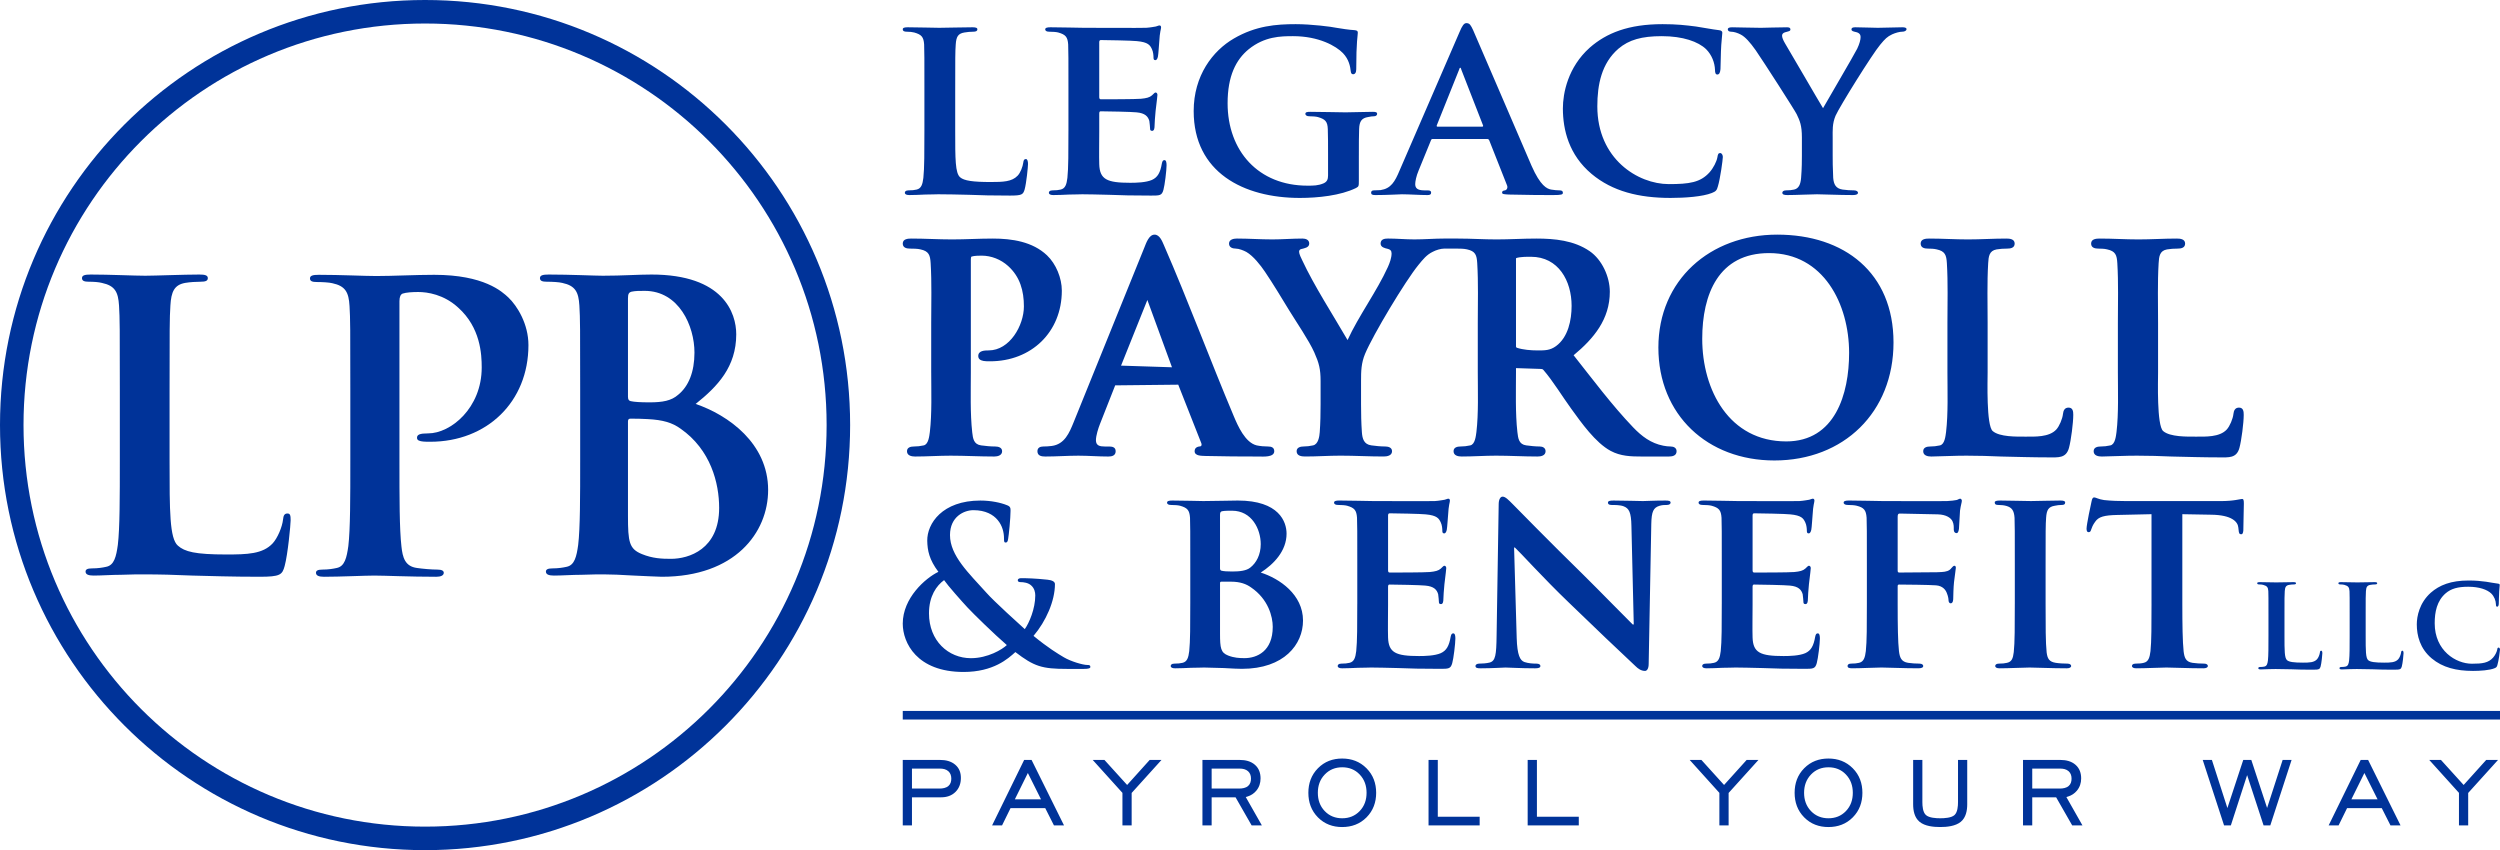
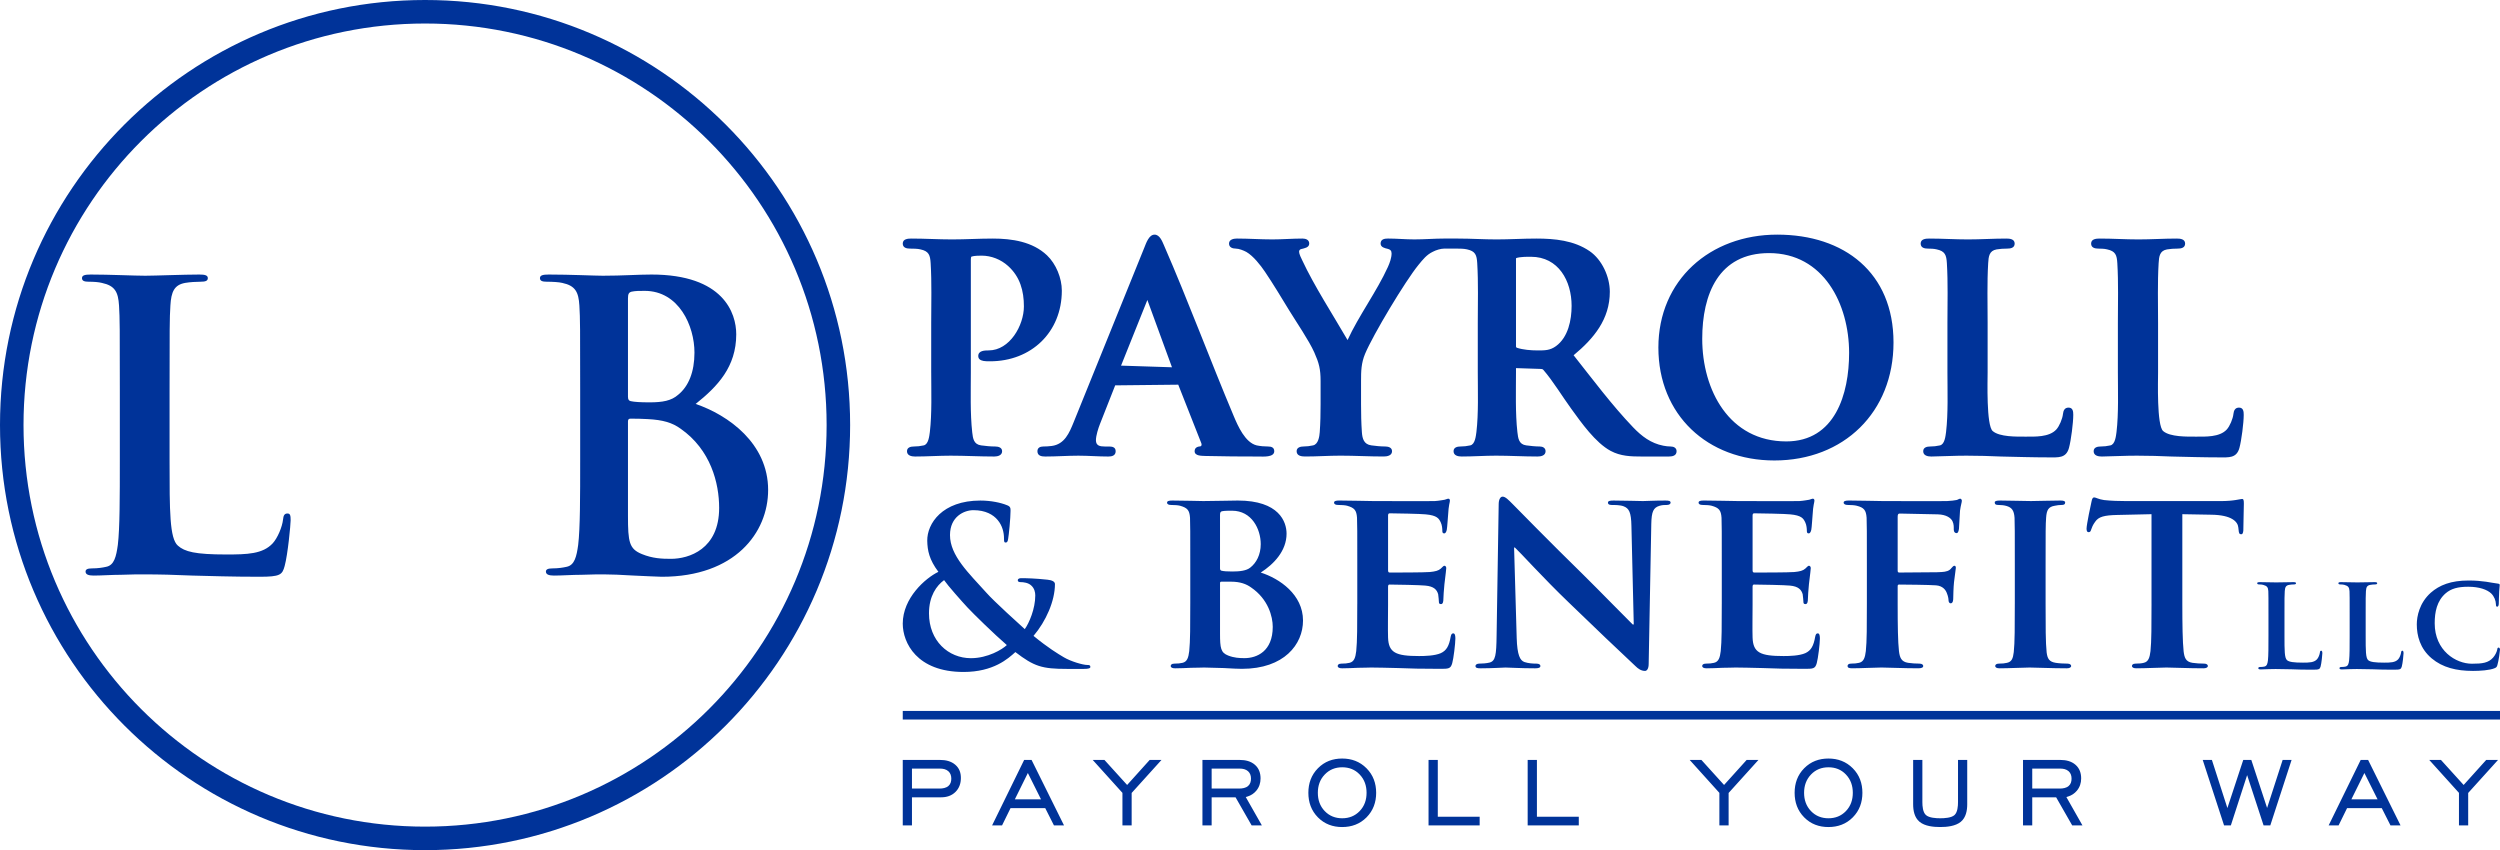
<svg xmlns="http://www.w3.org/2000/svg" id="Layer_1" viewBox="0 0 4124.99 1402.74">
  <defs>
    <style>.cls-1,.cls-2{fill:#039;}.cls-2{fill-rule:evenodd;}</style>
  </defs>
  <path class="cls-2" d="M2947.26,728.34c80.68,0,103.76-78.23,103.76-146.07,0-80.73-42.29-164.66-132.1-164.66-83.28,0-110.25,67.8-110.25,141.42,0,84.86,44.66,169.3,138.6,169.3M2501.38,427.96v141.31c0,2.15-.42,3.71,1.47,4.53,10.04,3.34,23.36,4.39,33.97,4.39,12.12,0,20.65.11,30.57-7.11,20.11-14.66,25.75-43.08,25.75-66.41,0-41.1-21.64-80.99-67.03-80.99-6.45,0-17.32-.11-24.46,2.13-.24.32-.28,1.79-.28,2.16ZM1893.15,494.95l-43.42,108.34,84.02,2.72-40.6-111.06ZM3560.8,532.54v81.81c0,13.8-2.29,87.62,8.37,96.87,11.37,9.88,39.63,9.22,53.55,9.22,16.03,0,39.5,1.14,51.37-11.71,5.21-5.64,10.22-17.93,11.03-25.56.6-5.6,2.68-10.63,9.19-10.63,7.26,0,7.82,6.45,7.82,12,0,13.03-3.68,42.03-7.11,54.55-4.71,17.2-17.61,15.58-33.25,15.58-26.28,0-52.39-.84-78.73-1.42-18.86-.84-37.66-1.39-56.55-1.39-8.79,0-17.56.1-26.51.47-10.71,0-21.38.92-32.07.92-5.79,0-13.38-1.43-13.38-8.74,0-6.45,6.32-7.8,11.53-7.8s10.61-.58,15.93-1.79c8.11-1.61,9.34-15.66,10.24-22.03,3.61-30.67,2.27-67.46,2.27-98.55v-81.81c0-32.13,1.03-66.22-.92-98.31-.81-13.35-2.93-19.78-16.91-22.77-4.32-1.1-9.9-1.26-14.33-1.26-5.59,0-12-1.35-12-8.29,0-7.74,8.56-8.29,14.33-8.29,21.25,0,42.52,1.42,63.69,1.42s42.13-1.42,63.21-1.42c5.72,0,13.87.71,13.87,8.29,0,7.14-6.77,8.29-12.45,8.29s-11.93.34-17.43,1.32c-12.22,2.19-13.17,11.83-13.82,22.7-1.92,32.12-.94,66.12-.94,98.31ZM3279.56,532.54v81.81c0,13.8-2.29,87.62,8.37,96.87,11.37,9.88,39.63,9.22,53.55,9.22,16.03,0,39.5,1.14,51.37-11.71,5.21-5.64,10.22-17.93,11.03-25.56.6-5.6,2.68-10.63,9.19-10.63,7.26,0,7.82,6.45,7.82,12,0,13.03-3.68,42.05-7.11,54.55-4.72,17.2-17.61,15.58-33.25,15.58-26.28,0-52.39-.84-78.73-1.42-18.86-.84-37.67-1.39-56.55-1.39-8.79,0-17.56.1-26.51.47-10.71,0-21.38.92-32.07.92-5.79,0-13.38-1.43-13.38-8.74,0-6.45,6.32-7.8,11.53-7.8s10.61-.58,15.93-1.79c8.11-1.61,9.34-15.66,10.24-22.03,3.61-30.67,2.27-67.46,2.27-98.55v-81.81c0-32.13,1.03-66.22-.92-98.31-.81-13.33-2.92-19.78-16.9-22.77-4.34-1.08-9.9-1.26-14.35-1.26-5.59,0-12-1.35-12-8.29,0-7.74,8.56-8.29,14.33-8.29,21.25,0,42.52,1.42,63.69,1.42s42.13-1.42,63.21-1.42c5.72,0,13.87.71,13.87,8.29,0,7.14-6.77,8.29-12.45,8.29s-11.93.34-17.43,1.32c-12.22,2.19-13.17,11.83-13.82,22.7-1.92,32.12-.93,66.12-.93,98.31ZM2927.74,759.77c-110.25,0-191.42-74.96-191.42-186.31s85.25-186.33,196.06-186.33,191.9,62.9,191.9,177.94-82.02,194.69-196.55,194.69ZM1779.52,751.87c-18.14,0-36.52,1.39-54.85,1.39-6.03,0-12.93-1.06-12.93-8.74,0-5.82,4.56-7.8,9.69-7.8,4.47,0,9.43-.31,13.87-.89,21.3-2.77,29.07-21.52,36.28-39.31l116.67-288.24c2.84-7.03,7.45-21.14,16.78-21.14,8.42,0,12.61,10.93,15.4,17.35,40.36,92.66,75.93,188.79,115.3,282.2,6.8,16.14,18.78,43.68,37.97,48.24,6.09,1.24,12.46,1.79,18.69,1.79,5.29,0,10.13,1.53,10.13,7.8,0,10.43-18.77,8.74-25.48,8.74-29.33,0-58.64-.19-88.08-.92-5.55-.32-17.82.34-17.82-7.82,0-6.17,4.93-7.71,9.66-8.13,2.23-.64,2.08-3.42,1.31-5.26l-38-96.42-104.05,1.13-25.1,63.71c-2.79,7.09-6.68,19.15-6.68,26.85,0,8.96,6.51,10.32,14.48,10.32h7c5.53,0,11.06,1.06,11.06,7.8,0,7.19-6.06,8.74-12.01,8.74-16.43,0-32.86-1.39-49.27-1.39ZM1536.49,614.35v-81.81c0-32.13,1.03-66.22-.92-98.31-.81-13.33-2.92-19.78-16.9-22.77-4.64-1.16-12.19-1.26-17.12-1.26-5.59,0-12.01-1.35-12.01-8.29,0-7.74,8.55-8.29,14.32-8.29,22.35,0,44.69,1.42,66.96,1.42s44.92-1.42,67.4-1.42c31.57,0,65.51,5.11,89.28,27.64,15.04,14.25,24.51,37.68,24.51,58.27,0,68.56-50.44,116.61-118.44,116.61-3.26,0-7.43.08-10.58-.55-4.56-.92-8.87-2.61-8.87-8.21,0-8.98,10.63-9.21,17.14-9.21,34.73,0,58.17-41.12,58.17-72.61,0-25.67-6.35-48.89-26.07-66.69-11.9-10.75-27.65-17.07-43.73-17.07-4.85,0-12.21.11-16.69,1.58-.94.37-1.06,4.27-1.06,5.02v185.94c0,31.49-1.19,67.91,2.29,99.05,1.16,10.32,2.56,19.83,14.61,21.48,7.39,1.02,15.7,1.84,23.17,1.84,5.06,0,11.53,1.53,11.53,7.8,0,6.93-7.37,8.74-12.92,8.74-24.06,0-48.11-1.39-72.07-1.39-19.46,0-39.04,1.39-58.58,1.39-5.79,0-13.38-1.43-13.38-8.74,0-6.45,6.32-7.8,11.53-7.8s10.61-.58,15.93-1.79c8.11-1.61,9.34-15.66,10.24-22.03,3.61-30.67,2.27-67.46,2.27-98.55ZM2405.7,393.63c21.27,0,42.53,1.42,63.69,1.42s43.73-1.42,65.54-1.42c30.41,0,62.04,3.06,87.86,20.7,20.64,14.11,33.39,42.52,33.39,67.08,0,45.42-26.46,77.14-59.74,104.74,31.3,39.55,63.41,82.6,98.1,118.82,14.25,14.88,29.46,26.46,49.9,30.43,4.03.77,8.14,1.32,12.24,1.32,4.92,0,9.67,2.31,9.67,7.8,0,7.47-6.95,8.74-12.91,8.74h-44.18c-18.28,0-35.26-.48-51.68-9.29-25.17-13.5-48.55-46.82-65.06-69.56-14.29-19.62-30.39-46.13-45.86-63.95-1.4-1.68-3.16-1.76-5.32-1.76l-39.97-1.32v6.51c0,31.43-1.19,67.96,2.31,99.03,1.19,10.45,2.43,20.32,14.61,21.94,7.06.95,15.11,1.84,22.22,1.84,4.92,0,9.67,2.31,9.67,7.8,0,7.3-7.58,8.74-13.37,8.74-22.82,0-45.66-1.39-68.35-1.39-18.83,0-37.79,1.39-56.72,1.39-5.79,0-13.38-1.43-13.38-8.74,0-6.45,6.32-7.8,11.53-7.8s10.61-.58,15.93-1.79c8.11-1.61,9.34-15.66,10.24-22.03,3.61-30.67,2.27-67.46,2.27-98.55v-81.81c0-32.13,1.03-66.22-.92-98.31-.81-13.35-2.93-19.78-16.91-22.77-4.63-1.16-12.19-1.26-17.11-1.26h-20.46c-5.58,0-13.58,2.44-18.7,5.18-10.43,4.97-16.5,12.88-23.72,21.67-21.54,26.23-75.06,115.4-88.16,146.81-6.39,15.3-6.64,28.8-6.64,44.92v38.12c0,15.4.29,30.83,1.37,46.19.77,10.9,3.39,20.12,15.54,21.78,7.26,1,15.36,1.84,22.69,1.84,5.06,0,11.53,1.53,11.53,7.8,0,7.34-8.14,8.74-13.87,8.74-23.75,0-47.48-1.39-71.12-1.39-19.32,0-38.73,1.39-58.11,1.39-6.01,0-14.32-.84-14.32-8.74,0-6.27,6.48-7.8,11.55-7.8s10.32-.63,15.46-1.79c8.77-1.74,10.61-14.66,11.13-21.83,1.08-15.37,1.39-30.8,1.39-46.19v-38.12c0-19.75-2.58-29.75-10.34-47.16-8.82-19.81-29.67-50.19-41.45-69.44-13-21.24-26.1-43.18-40.02-63.8-7.34-10.88-19.19-25.99-30.64-32.63-4.71-2.53-12.24-5.53-17.57-5.53s-11.06-2-11.06-8.29c0-6.82,7.56-8.29,12.92-8.29,19.46,0,39.07,1.42,58.58,1.42,16.49,0,33.09-1.42,49.73-1.42,5.35,0,11.09,2,11.09,8.29,0,6.75-8.3,7.76-13.45,9.11-2.06.45-3.29,2.32-3.29,4.39,0,3.61,3.53,10.72,5.19,14.06,19.56,41.95,50.45,89.71,74.81,131.65,17.96-39.36,48.53-80.83,66.49-120.48,2.98-6.61,6.14-15.09,6.14-22.46,0-4.52-2.23-6.64-6.58-7.63-4.68-1.08-11.54-2.53-11.54-8.64,0-7.17,6.32-8.29,12.01-8.29,14.59,0,29.14,1.42,43.7,1.42,16.54,0,33.2-1.42,49.73-1.42h22.31Z" />
-   <path class="cls-1" d="M2973.12,256.83c0,6.02,0,21.09-1.31,36.61-.86,10.76-3.86,17.64-11.62,19.36-3.45.88-8.19,1.31-13.35,1.31-4.31,0-6.02,2.14-6.02,3.86,0,3.02,3.02,3.88,8.19,3.88,14.21,0,39.61-1.29,49.08-1.29,10.33,0,35.73,1.29,59.39,1.29,5.17,0,8.19-1.29,8.19-3.88,0-1.72-2.14-3.86-6.45-3.86-5.17,0-13.35-.43-18.95-1.31-11.19-1.72-14.64-8.6-15.5-19.36-.86-15.52-.86-30.59-.86-36.61v-29.28c0-12.05-.86-23.23,4.74-36.59,6.88-15.5,61.13-102.46,73.6-117.09,8.19-9.9,11.64-13.35,19.81-17.23,5.59-2.57,12.5-4.31,16.38-4.31,4.29,0,7.31-1.71,7.31-4.29,0-2.16-2.57-3.02-6.88-3.02-7.33,0-32.3.86-40.47.86-11.21,0-24.54-.86-37.04-.86-4.31,0-6.45.86-6.45,3.45,0,3,3.45,3.43,6.88,4.31,6.47,1.29,8.19,4.72,8.19,8.17,0,4.74-1.72,11.19-5.59,19.38-5.59,11.19-51.68,89.55-56.39,98.17-6.47-10.33-55.99-96.02-62.87-107.21-3.02-5.17-4.74-9.47-4.74-12.48s2.14-4.74,5.17-5.59c6.02-1.74,8.62-1.74,8.62-4.74,0-2.59-2.16-3.45-5.6-3.45-17.23,0-34.87.86-43.06.86-12.48,0-40.9-.86-47.35-.86-4.74,0-7.33.86-7.33,3.45s2.59,3.86,5.59,3.86c4.74,0,11.19,2.16,15.93,4.74,7.33,3.88,15.07,12.5,24.54,25.85,13.35,19.35,65.01,99.86,67.6,105.48,5.17,10.76,8.62,18.5,8.62,38.3v30.14ZM2756.14,326.58c24.52,0,53.37-2.14,68.44-8.17,6.47-2.59,8.19-4.31,9.9-10.78,3.88-12.47,8.19-44.33,8.19-48.63,0-3.02-1.72-6.47-4.31-6.47-3.02,0-3.88,1.74-4.74,7.33-1.29,6.88-6.45,17.21-12.92,24.54-15.07,16.78-33.57,19.38-67.15,19.38-50.8,0-117.97-41.35-117.97-128.3,0-35.73,6.9-71.03,34.87-95.15,17.23-14.64,38.32-20.66,71.48-20.66,34.87,0,60.27,9.04,73.17,21.52,9.48,9.47,14.21,22.4,14.64,34.02,0,4.74.86,7.76,3.88,7.76,3.45,0,4.74-3.88,5.17-9.05.43-7.33.43-27.56,1.29-39.61.88-12.92,1.74-17.23,1.74-20.23,0-2.16-1.31-3.88-5.59-4.31-11.21-1.29-23.68-3.88-37.9-6.02-17.21-2.16-31.42-3.88-55.11-3.88-56.39,0-92.57,14.64-120.12,38.75-36.16,32.28-44.35,75.34-44.35,100.31,0,35.3,9.9,76.63,47.37,108.05,34.42,28.85,78.34,39.61,130.02,39.61ZM2372.11,209.05c-1.29,0-2.14-.86-1.29-2.59l36.59-91.27c.43-1.29.86-3.45,2.16-3.45.86,0,1.28,2.16,1.71,3.45l35.73,91.7c.43,1.31,0,2.16-1.71,2.16h-73.2ZM2453.47,229.29c1.74,0,3.02.43,3.88,2.57l29.28,74.06c1.72,4.31-.86,7.76-3.45,8.19-3.86.43-4.74,1.71-4.74,3.86,0,2.59,4.31,2.59,11.21,3.02,31.85.86,59.42.86,72.75.86,14.21,0,16.35-.86,16.35-3.88,0-2.57-1.72-3.86-5.17-3.86-4.29,0-8.6-.43-14.19-1.31-6.9-1.29-17.66-6.02-32.3-39.16-24.11-55.54-87.39-203.65-96.43-223.88-3.88-8.19-5.59-11.62-11.19-11.62-3.88,0-6.9,4.29-11.21,14.64l-99,228.6c-7.76,18.52-14.21,29.71-31.44,32.3-3.43,0-7.74.43-11.19.43-3,0-4.31,1.71-4.31,3.86,0,3.02,2.16,3.88,6.9,3.88,19.81,0,40.04-1.29,43.9-1.29,12.07,0,29.71,1.29,42.2,1.29,3.88,0,6.02-.86,6.02-3.88,0-2.14-.86-3.86-5.59-3.86h-5.59c-11.64,0-15.07-3.88-15.07-10.33,0-4.31,1.72-13.35,5.59-22.4l20.23-49.51c.86-2.14,1.29-2.57,3.45-2.57h89.1ZM2242.11,256.83c0-18.07,0-32.71.43-43.9.43-12.92,4.31-18.09,14.64-19.8,4.29-.88,7.31-1.31,10.33-1.31,2.57,0,4.74-1.71,4.74-3.86,0-3.02-2.59-3.45-7.76-3.45-12.48,0-32.28.86-44.35.86-11.19,0-38.3-.86-58.11-.86-5.17,0-8.19.43-8.19,3.45,0,2.14,2.57,3.86,6.02,3.86,5.17,0,11.62.43,14.64,1.31,12.05,3.43,15.93,7.31,16.36,19.8.43,11.19.43,24.95.43,43.04v33.59c0,6.45-1.71,10.33-7.31,12.9-9.04,3.88-16.78,3.88-26.68,3.88-80.96,0-131.76-57.25-131.76-136.04,0-44.78,13.78-71.89,34.87-89.12,26.28-21.09,52.53-21.52,73.2-21.52,42.61,0,71.03,16.35,82.22,27.97,9.9,10.35,12.07,21.97,12.92,30.14.43,3.02,1.29,4.74,3.88,4.74,3,0,5.17-2.57,5.17-8.17,0-46.06,2.57-55.96,2.57-60.27,0-2.59-.86-3.88-5.17-4.31-9.05-.43-22.38-2.59-30.14-3.88-7.74-1.72-40.9-6.02-67.15-6.02-31.87,0-65.87,2.57-102.05,23.69-34.87,20.23-66.3,61.13-66.3,119.69,0,101.17,82.24,143.35,175.22,143.35,29.71,0,67.17-3.88,92.57-16.35,4.74-2.59,4.74-3.02,4.74-12.92v-40.47ZM1762.91,215.51c0,33.59,0,62.42-1.71,77.93-1.29,10.76-3.45,17.64-11.19,19.36-3.45.88-7.76,1.31-13.35,1.31-4.74,0-6.02,2.14-6.02,3.86,0,2.59,2.57,3.88,7.31,3.88,7.76,0,17.23-.43,26.28-.86,9.03,0,17.21-.43,21.52-.43,11.19,0,25.4.43,43.92.86,18.5.86,41.32,1.29,69.75,1.29,14.19,0,17.64,0,20.23-9.45,2.14-7.33,5.17-32.3,5.17-40.49,0-3.86-.43-8.6-3.45-8.6-2.57,0-3.45,1.71-4.31,5.59-2.57,15.07-6.88,22.81-16.35,27.11-9.9,4.31-25.83,4.74-35.73,4.74-38.75,0-50.37-5.6-51.23-30.57-.45-10.76,0-41.75,0-54.25v-29.28c0-2.14.43-3.86,2.14-3.86,9.47,0,52.51.86,59.42,1.72,14.21,1.29,18.95,6.88,21.09,14.21.86,4.74.86,9.47,1.29,13.35,0,1.72.86,3,3.45,3,3.45,0,3.88-5.17,3.88-8.19,0-2.57.86-17.21,1.71-24.52,2.16-18.52,3.02-24.54,3.02-26.71s-1.31-3.88-3.02-3.88-3,2.16-6.02,4.74c-3.88,3.45-9.05,4.74-18.09,5.61-8.6.86-57.68.86-66.3.86-2.14,0-2.57-1.74-2.57-3.88v-90.41c0-2.16.86-3.45,2.57-3.45,7.76,0,52.96.86,59.42,1.74,18.95,1.71,21.95,6.88,24.97,13.33,2.14,4.31,2.57,10.76,2.57,13.35,0,3,.45,4.74,3.02,4.74,3.02,0,3.88-4.31,4.31-6.02.86-4.31,1.72-20.23,2.14-24.11.86-16.8,3.02-21.09,3.02-23.68,0-1.72-.43-3.45-2.59-3.45-1.71,0-3.86,1.31-6.02,1.74-3,.43-9.04,1.72-15.93,2.14-7.31.43-91.27,0-103.33,0-10.76,0-34.87-.86-54.68-.86-5.59,0-8.59.86-8.59,3.45s2.57,3.86,6.45,3.86c5.6,0,12.05.45,15.07,1.31,12.05,3.43,15.5,7.31,16.35,19.81.43,11.62.43,21.95.43,77.48v64.58ZM1576.09,150.92c0-55.54,0-65.87.86-77.48.86-12.92,3.86-18.09,14.21-19.81,4.29-.86,10.33-1.31,14.62-1.31,4.74,0,6.9-1.29,6.9-3.86s-2.59-3.45-8.19-3.45c-14.64,0-45.63.86-54.68.86-10.33,0-34.44-.86-52.08-.86-5.6,0-8.19.86-8.19,3.45s2.17,3.86,6.47,3.86c4.71,0,9.45.45,12.47,1.31,12.05,3.43,15.5,7.31,16.35,19.81.43,11.62.43,21.95.43,77.48v64.58c0,33.59,0,62.42-1.71,77.93-1.29,10.76-3.45,17.64-11.19,19.36-3.45.88-7.76,1.31-13.35,1.31-4.74,0-6.02,2.14-6.02,3.86,0,2.59,2.57,3.88,7.31,3.88,7.76,0,17.23-.43,26.28-.86,9.02,0,17.21-.43,21.52-.43,15.5,0,31.42.43,50.37.86,18.95.86,40.9,1.29,68.03,1.29,19.8,0,21.52-1.71,24.09-9.9,3.02-10.76,5.61-37.87,5.61-42.18s-.88-8.19-3.45-8.19c-3.02,0-3.88,2.16-4.31,5.61-.86,6.88-4.74,17.21-9.47,21.95-9.47,9.9-24.11,10.33-44.35,10.33-29.28,0-43.92-2.14-50.37-7.76-8.17-6.88-8.17-30.14-8.17-77.06v-64.58Z" />
  <path class="cls-1" d="M3550,996.43c0,33.6,0,62.44-1.71,77.94-1.28,10.7-3.45,17.58-11.18,19.29-3.03.87-7.75,1.31-13.35,1.31-4.74,0-6.02,2.14-6.02,3.85,0,2.59,2.59,3.88,7.3,3.88,15.07,0,40.93-1.29,49.52-1.29,10.76,0,36.09,1.29,61.06,1.29,4.3,0,7.33-1.29,7.33-3.88,0-1.72-1.73-3.85-6.04-3.85-5.6,0-14.19-.44-19.36-1.31-11.13-1.72-13.3-8.59-14.58-18.87-1.72-15.93-2.14-44.76-2.14-78.36v-148.01l47.71.86c33.92.42,43.82,11.64,44.68,21.1l.44,3.87c.45,5.58,1.29,7.33,4.39,7.33,2.15,0,3.01-2.17,3.43-6.04,0-9.61.87-36.74.87-44.49,0-5.6-.44-7.77-3.01-7.77-1.3,0-4.39.89-10.41,1.75-5.62.92-13.77,1.78-25.85,1.78h-153.55c-12.48,0-26.69-.44-37.87-1.71-9.48-1.36-13.37-4.37-16.36-4.37-2.17,0-3.45,2.14-4.3,6.88-.89,3.07-8.19,38.47-8.19,44.49,0,3.88.86,6.02,3.45,6.02s3.43-1.72,4.31-4.73c.86-2.57,2.57-7.31,6.46-12.48,5.6-8.19,14.65-10.78,36.59-11.22l56.38-1.28v148.01ZM3324.42,996.37c0,35.31,0,64.59-1.72,79.66-1.29,10.76-3.46,15.93-11.2,17.64-3.45.87-7.75,1.31-13.35,1.31-4.73,0-6.02,2.14-6.02,3.85,0,2.59,2.57,3.88,7.31,3.88,15.07,0,40.9-1.29,49.51-1.29,10.34,0,36.15,1.29,61.13,1.29,4.32,0,7.33-1.29,7.33-3.88,0-1.72-1.73-3.85-6.02-3.85-5.62,0-14.21-.44-19.37-1.31-11.21-1.72-13.79-7.32-15.07-17.22-1.73-15.49-1.73-44.76-1.73-80.08v-64.57c0-55.54,0-65.87.86-77.49.87-12.93,3.87-18.09,14.21-19.81,4.31-.86,7.33-1.31,11.2-1.31s6.02-.86,6.02-4.29c0-2.15-3.01-3.01-7.75-3.01-14.65,0-39.18.86-48.65.86-10.76,0-36.59-.86-50.8-.86-6.02,0-9.03.86-9.03,3.01,0,3.43,2.15,4.29,6.02,4.29,4.74,0,9.48.45,13.77,1.75,8.17,2.57,12.06,6.88,12.92,19.37.44,11.62.44,21.94.44,77.49v64.57ZM3131.12,967.53c0-2.57.86-3.01,2.57-3.01,6.44,0,51.22.44,60.71,1.29,11.6.86,16.35,8.19,18.08,13.35,1.72,4.29,2.57,8.59,2.57,11.18s1.31,5.16,3.46,5.16c3.87,0,4.31-5.16,4.31-8.19,0-2.57.42-19.37,1.28-26.69,1.29-11.6,3.03-21.51,3.03-23.68s-.86-3.45-2.17-3.45c-2.14,0-2.99,1.73-5.16,3.87-3.43,4.74-9.05,6.04-15.92,6.47-5.6.44-10.76.44-17.2.44l-52.97.42c-2.15,0-2.57-1.29-2.57-3.45v-88.69c0-4.32,1.28-5.18,3.43-5.18l62.86,1.31c14.21.44,21.52,6.02,24.11,11.2,2.57,5.16,2.15,10.75,2.15,13.77,0,4.29,2.14,6.02,4.74,6.02s3.45-4.31,3.87-7.33c.44-4.31,1.3-25.83,1.72-29.7,1.29-9.48,3.03-13.77,3.03-16.36,0-1.72-1.31-3.45-2.59-3.45-2.15,0-3.88,1.73-6.02,2.17-3.88.86-8.63,1.28-15.5,1.72-9.05.42-93.01,0-107.64,0-10.76,0-34.88-.86-54.23-.86-6.05,0-9.05.86-9.05,3.45s2.99,3.85,6.46,3.85c5.58,0,12.04.45,15.07,1.31,12.04,3.01,15.49,7.31,16.35,19.81.44,11.62.44,21.94.44,77.49v64.57c0,35.31,0,62.42-1.72,77.94-1.29,10.76-3.46,17.64-11.2,19.36-3.45.87-7.75,1.31-13.35,1.31-4.3,0-5.58,2.14-5.58,3.85,0,3.03,2.59,3.88,7.75,3.88,14.19,0,38.31-1.29,48.21-1.29s36.61,1.29,60.69,1.29c5.6,0,8.19-1.29,8.19-3.88,0-1.72-1.71-3.85-6.44-3.85-5.16,0-13.35-.44-18.53-1.31-11.18-1.72-13.77-8.59-15.07-19.36-1.71-15.52-2.14-41.35-2.14-76.65v-30.13ZM2840.92,996.37c0,33.6,0,62.42-1.72,77.94-1.28,10.76-3.45,17.64-11.18,19.36-3.45.87-7.75,1.31-13.35,1.31-4.74,0-6.02,2.14-6.02,3.85,0,2.59,2.57,3.88,7.3,3.88,7.77,0,17.24-.44,26.28-.86,9.03,0,17.22-.44,21.52-.44,11.18,0,25.39.44,43.92.86,18.5.86,41.32,1.29,69.74,1.29,14.19,0,17.64,0,20.25-9.45,2.14-7.33,5.16-32.3,5.16-40.49,0-3.87-.44-8.59-3.45-8.59-2.57,0-3.46,1.72-4.32,5.58-2.57,15.08-6.88,22.82-16.35,27.12-9.9,4.3-25.83,4.74-35.73,4.74-38.76,0-50.36-5.6-51.22-30.57-.45-10.76,0-41.75,0-54.25v-29.28c0-2.15.42-3.87,2.14-3.87,9.47,0,52.52.86,59.41,1.71,14.21,1.29,18.95,6.88,21.1,14.21.86,4.74.86,9.48,1.28,13.35,0,1.72.86,3.01,3.45,3.01,3.46,0,3.88-5.16,3.88-8.19,0-2.57.86-17.22,1.72-24.52,2.17-18.53,3.03-24.55,3.03-26.72s-1.31-3.87-3.03-3.87-2.99,2.15-6.02,4.73c-3.88,3.46-9.05,4.74-18.09,5.62-8.59.86-57.68.86-66.29.86-2.15,0-2.57-1.73-2.57-3.87v-90.42c0-2.17.86-3.45,2.57-3.45,7.75,0,52.95.86,59.41,1.73,18.95,1.72,21.94,6.88,24.97,13.34,2.14,4.31,2.57,10.76,2.57,13.35,0,3.01.45,4.74,3.03,4.74,3.01,0,3.87-4.31,4.31-6.02.86-4.31,1.71-20.25,2.14-24.11.86-16.81,3.03-21.1,3.03-23.69,0-1.72-.44-3.45-2.59-3.45-1.71,0-3.87,1.31-6.02,1.73-3.01.44-9.05,1.72-15.94,2.15-7.3.42-91.26,0-103.33,0-10.76,0-34.88-.86-54.67-.86-5.6,0-8.59.86-8.59,3.45s2.57,3.85,6.44,3.85c5.6,0,12.06.45,15.07,1.31,12.06,3.43,15.5,7.31,16.36,19.81.42,11.62.42,21.94.42,77.49v64.57ZM2498.23,903.38h1.31c7.31,6.47,47.29,50.82,88.6,90.42,39.62,38.31,86.91,83.51,110.58,105.48,3.85,3.85,9.11,7.74,15.57,7.74,3.01,0,6.02-3.45,6.02-11.62l4.31-230.76c.42-20.65,3.45-27.12,13.79-30.13,4.73-1.31,7.74-1.31,11.6-1.31,4.32,0,6.47-1.71,6.47-3.85,0-3.03-3.45-3.45-8.61-3.45-18.51,0-32.72.86-37.04.86-8.25,0-28.48-.86-48.29-.86-5.58,0-9.45.42-9.45,3.45,0,2.14,1.3,3.85,6.04,3.85,5.16,0,14.21,0,19.79,2.17,9.03,3.45,12.48,9.9,12.91,32.29l3.87,162.74h-1.72c-5.58-5.16-55.96-56.84-81.73-82.25-55.11-53.79-111.86-111.93-116.6-116.67-6.47-6.44-11.64-12.04-16.36-12.04-3.87,0-6.46,5.16-6.46,12.48l-3.45,216.99c-.44,31.87-1.72,41.75-11.62,44.33-5.16,1.31-12.06,1.75-17.22,1.75-3.45,0-6.02,1.72-6.02,3.85,0,3.45,3.43,3.88,8.59,3.88,19.37,0,37.47-1.29,40.9-1.29,6.91,0,24.55,1.29,49.02,1.29,5.16,0,8.63-.86,8.63-3.88,0-2.14-2.17-3.85-6.47-3.85-6.04,0-13.33-.44-19.81-2.61-7.25-2.56-11.98-11.18-12.83-39.6l-4.32-149.39ZM2239.48,996.37c0,33.6,0,62.42-1.71,77.94-1.29,10.76-3.45,17.64-11.2,19.36-3.45.87-7.75,1.31-13.35,1.31-4.73,0-6.02,2.14-6.02,3.85,0,2.59,2.57,3.88,7.31,3.88,7.75,0,17.24-.44,26.28-.86,9.01,0,17.2-.44,21.51-.44,11.2,0,25.41.44,43.92.86,18.5.86,41.33,1.29,69.75,1.29,14.19,0,17.64,0,20.23-9.45,2.14-7.33,5.16-32.3,5.16-40.49,0-3.87-.42-8.59-3.45-8.59-2.57,0-3.45,1.72-4.31,5.58-2.57,15.08-6.88,22.82-16.36,27.12-9.9,4.3-25.83,4.74-35.73,4.74-38.74,0-50.36-5.6-51.22-30.57-.45-10.76,0-41.75,0-54.25v-29.28c0-2.15.42-3.87,2.14-3.87,9.48,0,52.52.86,59.43,1.71,14.21,1.29,18.95,6.88,21.09,14.21.86,4.74.86,9.48,1.28,13.35,0,1.72.86,3.01,3.46,3.01,3.45,0,3.87-5.16,3.87-8.19,0-2.57.86-17.22,1.72-24.52,2.17-18.53,3.03-24.55,3.03-26.72s-1.31-3.87-3.03-3.87-2.99,2.15-6.02,4.73c-3.88,3.46-9.05,4.74-18.09,5.62-8.59.86-57.68.86-66.29.86-2.15,0-2.57-1.73-2.57-3.87v-90.42c0-2.17.86-3.45,2.57-3.45,7.75,0,52.97.86,59.41,1.73,18.95,1.72,21.94,6.88,24.97,13.34,2.15,4.31,2.57,10.76,2.57,13.35,0,3.01.45,4.74,3.03,4.74,3.03,0,3.88-4.31,4.31-6.02.86-4.31,1.72-20.25,2.15-24.11.86-16.81,3.01-21.1,3.01-23.69,0-1.72-.42-3.45-2.59-3.45-1.72,0-3.85,1.31-6.02,1.73-3.01.44-9.05,1.72-15.92,2.15-7.32.42-91.28,0-103.33,0-10.76,0-34.88-.86-54.69-.86-5.6,0-8.59.86-8.59,3.45s2.57,3.85,6.46,3.85c5.58,0,12.04.45,15.07,1.31,12.04,3.43,15.49,7.31,16.35,19.81.44,11.62.44,21.94.44,77.49v64.57ZM2013.03,962.35c0-2.14.86-2.57,2.17-2.57h16.34c14.65,0,24.97,3.87,32.71,9.48,28.43,19.36,35.77,48.21,35.77,65.01,0,40.46-26.28,51.66-46.51,51.66-8.59,0-17.22-.44-27.12-4.31-12.06-4.74-13.35-12.06-13.35-36.17v-83.1ZM2013.03,849.57c0-3.87.86-5.58,3.45-6.04,3.88-.86,11.2-.86,16.36-.86,32.72,0,47.37,30.56,47.37,55.11,0,17.66-7.33,31.01-17.24,38.74-6.46,5.18-17.22,6.46-29.71,6.46-8.59,0-14.21-.42-17.64-1.28-1.29-.44-2.59-.86-2.59-3.89v-88.25ZM1602.11,1086.01c-37.53,0-69.28-28.87-69.28-73.96,0-28.86,12.62-45.83,24.89-54.85,6.15,9.01,29.23,35.01,38.61,45.1,9.39,10.12,44.02,44.02,64.94,62.06-7.57,7.22-31.4,21.64-59.17,21.64ZM1489.54,1029c0,31.4,23.09,79.74,100.31,79.74,49.42,0,73.59-22.01,85.5-32.82,31.04,23.81,44.02,27.77,85.16,27.77h27.77c7.93,0,10.83-1.07,10.83-3.25,0-2.86-1.81-3.24-5.05-3.24-7.22,0-27.06-5.78-38.61-12.62-9.74-5.78-25.98-15.52-50.15-35.36,20.57-24.16,35.36-57.71,35.36-85.5,0-4.34-5.4-6.51-12.27-7.22-20.2-2.17-34.62-2.52-43.27-2.52-2.9,0-5.79.73-5.79,3.59,0,2.18,2.18,2.9,4.34,2.9,5.42,0,12.98,1.08,17.67,5.41,5.42,4.71,6.86,11.18,6.86,16.6,0,22.01-10.1,45.46-17.32,55.57-6.86-6.15-51.22-46.19-63.51-60.27-28.85-32.09-59.88-60.96-59.88-94.89,0-30.67,23.45-41.12,38.6-41.12,20.21,0,32.84,7.57,40.04,16.23,7.95,9.39,10.47,20.93,10.47,30.31,0,5.41.36,6.86,2.52,6.86s3.61-.74,4.32-6.15c1.1-5.41,3.96-34.28,3.96-46.19,0-4.32,0-7.22-6.12-9.37-9.74-3.97-25.97-7.57-43.65-7.57-62.78,0-88.04,37.87-87.67,66.39.36,16.23,3.22,31.02,18.39,51.22-21.64,10.47-58.81,43.29-58.81,85.5ZM1963.94,996.37c0,33.6,0,62.42-1.71,77.94-1.28,10.76-3.45,17.64-11.18,19.36-3.45.87-7.77,1.31-13.35,1.31-4.74,0-6.02,2.14-6.02,3.85,0,2.59,2.56,3.88,7.3,3.88,7.77,0,17.24-.44,26.28-.86,9.01,0,17.2-.44,21.52-.44,6.02,0,19.37.44,32.27.86,12.93.86,25.86,1.29,30.13,1.29,69.75,0,100.78-40.48,100.78-79.62,0-43.07-38.76-69.33-69.75-79.24,21.52-13.77,42.61-35.72,42.61-64.15,0-19.37-12.06-54.67-80.51-54.67-12.91,0-37.89.86-56.82.86-7.33,0-31.45-.86-51.25-.86-5.58,0-8.59.86-8.59,3.45s2.57,3.85,6.46,3.85c5.6,0,12.04.45,15.07,1.31,12.04,3.43,15.5,7.31,16.36,19.81.42,11.62.42,21.94.42,77.49v64.57Z" />
  <path class="cls-1" d="M3769.38,1015.62c0-28.89,0-34.27.46-40.31.46-6.71,2.01-9.42,7.37-10.29,2.25-.46,5.39-.7,7.63-.7,2.44,0,3.58-.65,3.58-1.98s-1.33-1.81-4.25-1.81c-7.61,0-23.74.44-28.43.44-5.39,0-17.92-.44-27.1-.44-2.92,0-4.27.44-4.27,1.81s1.11,1.98,3.36,1.98c2.46,0,4.93.24,6.5.7,6.28,1.79,8.09,3.79,8.5,10.29.24,6.04.24,11.43.24,40.31v33.6c0,17.49,0,32.49-.89,40.53-.68,5.63-1.79,9.18-5.82,10.09-1.79.46-4.06.68-6.96.68-2.46,0-3.12,1.11-3.12,2.01,0,1.35,1.33,2.03,3.77,2.03,4.06,0,9-.24,13.69-.48,4.69,0,8.94-.2,11.18-.2,8.05,0,16.33.2,26.21.44,9.85.48,21.28.68,35.38.68,10.31,0,11.21-.92,12.56-5.15,1.57-5.6,2.9-19.71,2.9-21.98s-.46-4.23-1.79-4.23c-1.57,0-2.03,1.11-2.22,2.9-.46,3.6-2.51,8.96-4.95,11.43-4.93,5.17-12.56,5.38-23.04,5.38-15.24,0-22.85-1.13-26.21-4.03-4.27-3.58-4.27-15.68-4.27-40.1v-33.6ZM4079.96,1107.02c12.78,0,27.8-1.13,35.6-4.27,3.36-1.31,4.27-2.22,5.17-5.58,2.03-6.52,4.25-23.07,4.25-25.29,0-1.59-.89-3.38-2.22-3.38-1.57,0-2.03.87-2.46,3.79-.68,3.6-3.36,8.94-6.72,12.78-7.85,8.74-17.49,10.07-34.95,10.07-26.43,0-61.38-21.5-61.38-66.74,0-18.58,3.6-36.96,18.16-49.51,8.94-7.61,19.91-10.75,37.15-10.75,18.16,0,31.35,4.69,38.07,11.21,4.93,4.93,7.44,11.64,7.63,17.7,0,2.46.46,4.03,2.03,4.03,1.79,0,2.46-2.05,2.68-4.69.22-3.84.22-14.37.68-20.62.44-6.72.89-8.96.89-10.53,0-1.11-.68-2.03-2.92-2.25-5.82-.65-12.3-2.03-19.69-3.14-8.96-1.11-16.37-2.01-28.69-2.01-29.32,0-48.16,7.61-62.46,20.15-18.84,16.81-23.09,39.2-23.09,52.19,0,18.36,5.15,39.88,24.64,56.21,17.9,15.04,40.75,20.62,67.63,20.62ZM3903.34,1015.62c0-28.89,0-34.27.44-40.31.44-6.71,2.01-9.42,7.39-10.29,2.25-.46,5.38-.7,7.61-.7,2.46,0,3.58-.65,3.58-1.98s-1.31-1.81-4.23-1.81c-7.63,0-23.76.44-28.43.44-5.41,0-17.92-.44-27.12-.44-2.92,0-4.25.44-4.25,1.81s1.09,1.98,3.36,1.98c2.46,0,4.93.24,6.47.7,6.28,1.79,8.07,3.79,8.53,10.29.24,6.04.24,11.43.24,40.31v33.6c0,17.49,0,32.49-.92,40.53-.65,5.63-1.79,9.18-5.8,10.09-1.79.46-4.08.68-6.98.68-2.44,0-3.1,1.11-3.1,2.01,0,1.35,1.31,2.03,3.77,2.03,4.03,0,8.96-.24,13.67-.48,4.69,0,8.96-.2,11.21-.2,8.05,0,16.33.2,26.21.44,9.85.48,21.28.68,35.39.68,10.31,0,11.19-.92,12.54-5.15,1.57-5.6,2.92-19.71,2.92-21.98s-.46-4.23-1.79-4.23c-1.57,0-2.03,1.11-2.25,2.9-.46,3.6-2.49,8.96-4.95,11.43-4.93,5.17-12.54,5.38-23.04,5.38-15.26,0-22.85-1.13-26.23-4.03-4.23-3.58-4.23-15.68-4.23-40.1v-33.6Z" />
  <path class="cls-2" d="M4057.27,1361.88h15.23v-53.52l49.23-54.46h-19.49l-37.24,41.3-37.43-41.3h-19.32l49.03,54.32v53.66ZM3879.75,1318.93l21.5-43.48,21.74,43.48h-43.24ZM3944.27,1361.88h16.61l-53.49-107.98h-12.25l-52.86,107.98h16.4l13.99-28.51h57.22l14.39,28.51ZM3353.19,1301.1v-32.91h46.35c4.92,0,10,.99,13.75,4.38,3.53,3.18,4.77,7.55,4.77,12.17s-1.16,9.04-4.77,12.15c-3.9,3.34-9.45,4.21-14.41,4.21h-45.69ZM3337.96,1253.9v107.98h15.23v-46.33h39.43l26.49,46.33h16.91l-26.5-46.73,3.03-.97c5.63-1.81,10.4-4.92,14.23-9.47,4.92-5.83,7.13-12.72,7.13-20.31,0-8.66-2.56-16.54-9.17-22.38-6.94-6.14-15.99-8.12-24.99-8.12h-61.79ZM3171.9,1253.9h-15.22v73.13c0,10.4,2.11,21.83,10.5,28.85,8.78,7.39,23.08,8.72,34.13,8.72s25.3-1.34,34.11-8.72c8.4-7.01,10.5-18.43,10.5-28.85v-73.13h-15.21v69.6c0,6.56-.67,16.67-5.79,21.34-5.22,4.75-16.75,5.3-23.59,5.3s-18.29-.58-23.55-5.33c-5.18-4.66-5.87-14.73-5.87-21.31v-69.6ZM3016.93,1350.15c-11.22,0-20.96-3.69-28.79-11.84-8.05-8.37-11.4-18.7-11.4-30.18s3.4-21.8,11.38-30.16c7.8-8.18,17.55-11.95,28.8-11.95s20.99,3.67,28.82,11.87c8.03,8.38,11.4,18.75,11.4,30.24s-3.36,21.81-11.4,30.18c-7.85,8.17-17.58,11.84-28.82,11.84ZM3016.93,1364.61c15.51,0,29.17-4.87,40.16-15.96,11.06-11.17,15.87-24.95,15.87-40.51s-4.82-29.35-15.88-40.5c-11.03-11.11-24.63-16.06-40.15-16.06s-29.01,4.92-39.99,15.99c-11.06,11.15-15.81,25.01-15.81,40.57s4.78,29.32,15.76,40.48c10.96,11.11,24.58,16,40.04,16ZM2535.91,1253.9h-15.26v107.98h84.35v-14.26h-69.09v-93.72ZM2372.35,1253.9h-15.26v107.98h84.34v-14.26h-69.08v-93.72ZM2214.63,1350.15c-11.23,0-20.99-3.69-28.81-11.84-8.06-8.37-11.38-18.72-11.38-30.18s3.32-21.8,11.38-30.17c7.81-8.17,17.56-11.94,28.81-11.94s20.99,3.67,28.82,11.87c8.03,8.38,11.39,18.75,11.39,30.24s-3.34,21.82-11.39,30.18c-7.86,8.15-17.57,11.84-28.82,11.84ZM2214.6,1364.61c15.47,0,29.2-4.89,40.16-15.96,11.06-11.17,15.9-24.95,15.9-40.51s-4.86-29.34-15.93-40.5c-11.02-11.1-24.6-16.06-40.13-16.06s-29.01,4.92-39.96,15.99c-11.06,11.18-15.84,25.01-15.84,40.57s4.77,29.32,15.76,40.48c10.96,11.1,24.6,16,40.04,16ZM1999.21,1301.1v-32.91h46.37c4.92,0,10.01.99,13.75,4.36,3.55,3.2,4.78,7.56,4.78,12.19s-1.14,9.04-4.78,12.15c-3.87,3.32-9.45,4.21-14.39,4.21h-45.72ZM1984.02,1253.9v107.98h15.19v-46.33h39.45l26.51,46.33h16.89l-26.54-46.73,3.05-.97c5.66-1.79,10.42-4.89,14.25-9.45,4.92-5.85,7.09-12.75,7.09-20.33,0-8.66-2.54-16.54-9.16-22.38-6.92-6.14-15.98-8.12-24.99-8.12h-61.74ZM1852.01,1361.88h15.21v-53.52l49.24-54.46h-19.5l-37.2,41.3-37.44-41.3h-19.35l49.04,54.32v53.66ZM1674.48,1318.93l21.49-43.5,21.73,43.5h-43.22ZM1738.99,1361.88h16.62l-53.52-107.98h-12.25l-52.87,107.98h16.43l14-28.51h57.22l14.37,28.51ZM1504.74,1301.1v-32.91h46.39c4.88,0,9.99.99,13.71,4.38,3.52,3.18,4.8,7.55,4.8,12.17s-1.16,9.04-4.8,12.15c-3.87,3.32-9.42,4.21-14.36,4.21h-45.73ZM1489.54,1253.9v107.98h15.2v-46.33h48.29c8.88,0,17.13-2.53,23.53-8.88,6.3-6.26,8.9-14.27,8.9-23.04s-2.67-16.11-9.22-21.77c-6.94-6.01-15.98-7.95-24.95-7.95h-61.75ZM3649.63,1253.9h-15.14l35.19,107.98h11.22l26.85-82.95,27.13,82.95h11.11l35.11-107.98h-14.75l-25.64,79.22-26.06-79.22h-13.31l-26.16,79.39-25.55-79.39ZM2836.97,1361.88h15.24v-53.52l49.21-54.46h-19.46l-37.26,41.3-37.39-41.3h-19.34l49,54.32v53.66ZM1489.54,1172.99v14.25h2635.45v-14.25H1489.54Z" />
  <path class="cls-2" d="M701.38,38.8c365.92,0,662.54,296.61,662.54,662.54s-296.61,662.6-662.54,662.6S38.8,1067.32,38.8,701.34,335.41,38.8,701.38,38.8M701.38,0c387.34,0,701.34,314,701.34,701.34s-314,701.4-701.34,701.4S0,1088.74,0,701.34,314,0,701.38,0Z" />
  <path class="cls-2" d="M279.8,643.52c0-99.83,0-118.28,1.35-139.26,1.28-22.99,6.53-34.24,24.29-37.46,7.81-1.35,18.35-1.96,25.58-1.96,7.88,0,11.88-1.36,11.88-5.94s-4.63-5.92-13.82-5.92c-25.6,0-73.56,1.97-89.39,1.97-17.72,0-59.07-1.97-90.01-1.97-9.84,0-14.39,1.34-14.39,5.92s3.91,5.94,11.11,5.94c8.6,0,16.42.61,21.72,1.96,21.69,4.6,26.89,15.13,28.29,37.46,1.31,20.98,1.31,39.44,1.31,139.26v115.63c0,60.48,0,112.34-3.3,139.93-2.63,19.08-5.94,33.54-19.07,36.13-5.92,1.36-13.78,2.64-23.7,2.64-7.86,0-10.47,2-10.47,5.3,0,4.57,4.56,6.54,13.11,6.54,13.13,0,30.22-1.28,45.35-1.28,15.78-.68,30.17-.68,37.46-.68,26.96,0,50.57.68,80.14,1.96,29.58.7,63.73,1.97,111.02,1.97,34.21,0,37.46-3.25,41.41-17.71,5.24-19.05,9.89-68.38,9.89-75.55,0-7.91-.7-11.14-5.26-11.14-5.27,0-6.62,3.83-7.26,9.8-1.32,12.5-9.15,30.84-17.03,39.38-16.48,17.8-42.14,18.46-76.93,18.46-51.27,0-68.35-4.63-79.5-14.51-13.79-11.79-13.79-57.12-13.79-141.24v-115.63ZM1186.59,838.01c0,68.3-49.91,84.06-79.54,84.06-15.1,0-30.2-.6-47.9-7.83-21.05-8.58-23-19.73-23-63.15v-155.69c0-3.31,1.31-4.59,3.92-4.59,9.89,0,16.47,0,28.24.68,25.61,1.29,40.79,5.88,54.55,15.77,49.94,34.82,63.73,90.02,63.73,130.74ZM1036.15,492.41c0-7.26,1.31-9.83,5.89-11.14,6.56-1.35,12.49-1.35,21.69-1.35,56.5,0,82.13,57.85,82.13,101.84,0,32.15-9.84,55.85-26.94,69.64-11.18,9.84-25.63,12.47-47.29,12.47-15.1,0-24.99-.65-30.93-1.98-2.61-.65-4.56-2-4.56-7.2v-162.29ZM957.29,759.15c0,60.48,0,112.34-3.3,139.93-2.63,19.08-5.92,33.54-19.04,36.13-5.91,1.36-13.82,2.64-23.64,2.64-7.88,0-10.56,2-10.56,5.3,0,4.57,4.63,6.54,13.2,6.54,13.11,0,30.22-1.28,45.3-1.28,15.8-.68,30.23-.68,37.42-.68,9.86,0,29.56.68,49.27,1.96,19.15.7,38.16,1.97,46,1.97,120.94,0,175.48-72.93,175.48-143.21,0-76.88-65.73-123.52-119.59-141.96,36.13-28.87,66.97-61.1,66.97-114.9,0-34.86-20.97-98.61-139.92-98.61-22.33,0-47.97,1.97-80.14,1.97-13.13,0-54.49-1.97-89.36-1.97-9.86,0-14.46,1.34-14.46,5.92s3.95,5.94,11.17,5.94c9.22,0,20.33.61,25.66,1.96,21.68,4.6,26.89,15.13,28.23,37.46,1.31,20.98,1.31,39.44,1.31,139.26v115.63Z" />
-   <path class="cls-1" d="M578.03,760.56c0,60.62,0,112.69-3.27,140.38-2.66,19.1-5.95,33.61-19.15,36.22-5.92,1.35-13.83,2.66-23.72,2.66-7.91,0-10.52,1.96-10.52,5.25,0,4.62,4.6,6.6,13.15,6.6,26.38,0,67.87-1.98,83.03-1.98,17.14,0,58.68,1.98,102.17,1.98,7.25,0,12.5-1.98,12.5-6.6,0-3.29-3.29-5.25-10.54-5.25-9.87,0-24.37-1.31-33.63-2.66-19.73-2.61-23.72-17.12-25.68-35.57-3.29-28.34-3.29-80.41-3.29-141.03v-263.59c0-7.25,1.98-11.22,5.25-12.55,5.95-1.96,15.81-2.61,25.72-2.61,15.16,0,42.17,3.94,65.89,25.68,36.92,32.98,38.88,77.1,38.88,98.86,0,67.21-51.38,108.73-88.3,108.73-13.83,0-18.47,2-18.47,7.25,0,4.62,4.64,5.27,7.91,5.92,3.33.65,10.56.65,13.85.65,93.61,0,162.11-65.86,162.11-159.48,0-34.89-18.45-64.56-32.95-78.41-10.52-9.87-40.18-37.57-122.56-37.57-30.32,0-68.54,2-95.55,2-18.47,0-59.96-2-94.9-2-9.89,0-14.51,1.33-14.51,5.95s3.96,5.95,11.22,5.95c9.21,0,20.43.65,25.68,1.96,21.76,4.62,27.05,15.16,28.36,37.57,1.31,21.08,1.31,39.53,1.31,139.7v115.98Z" />
</svg>